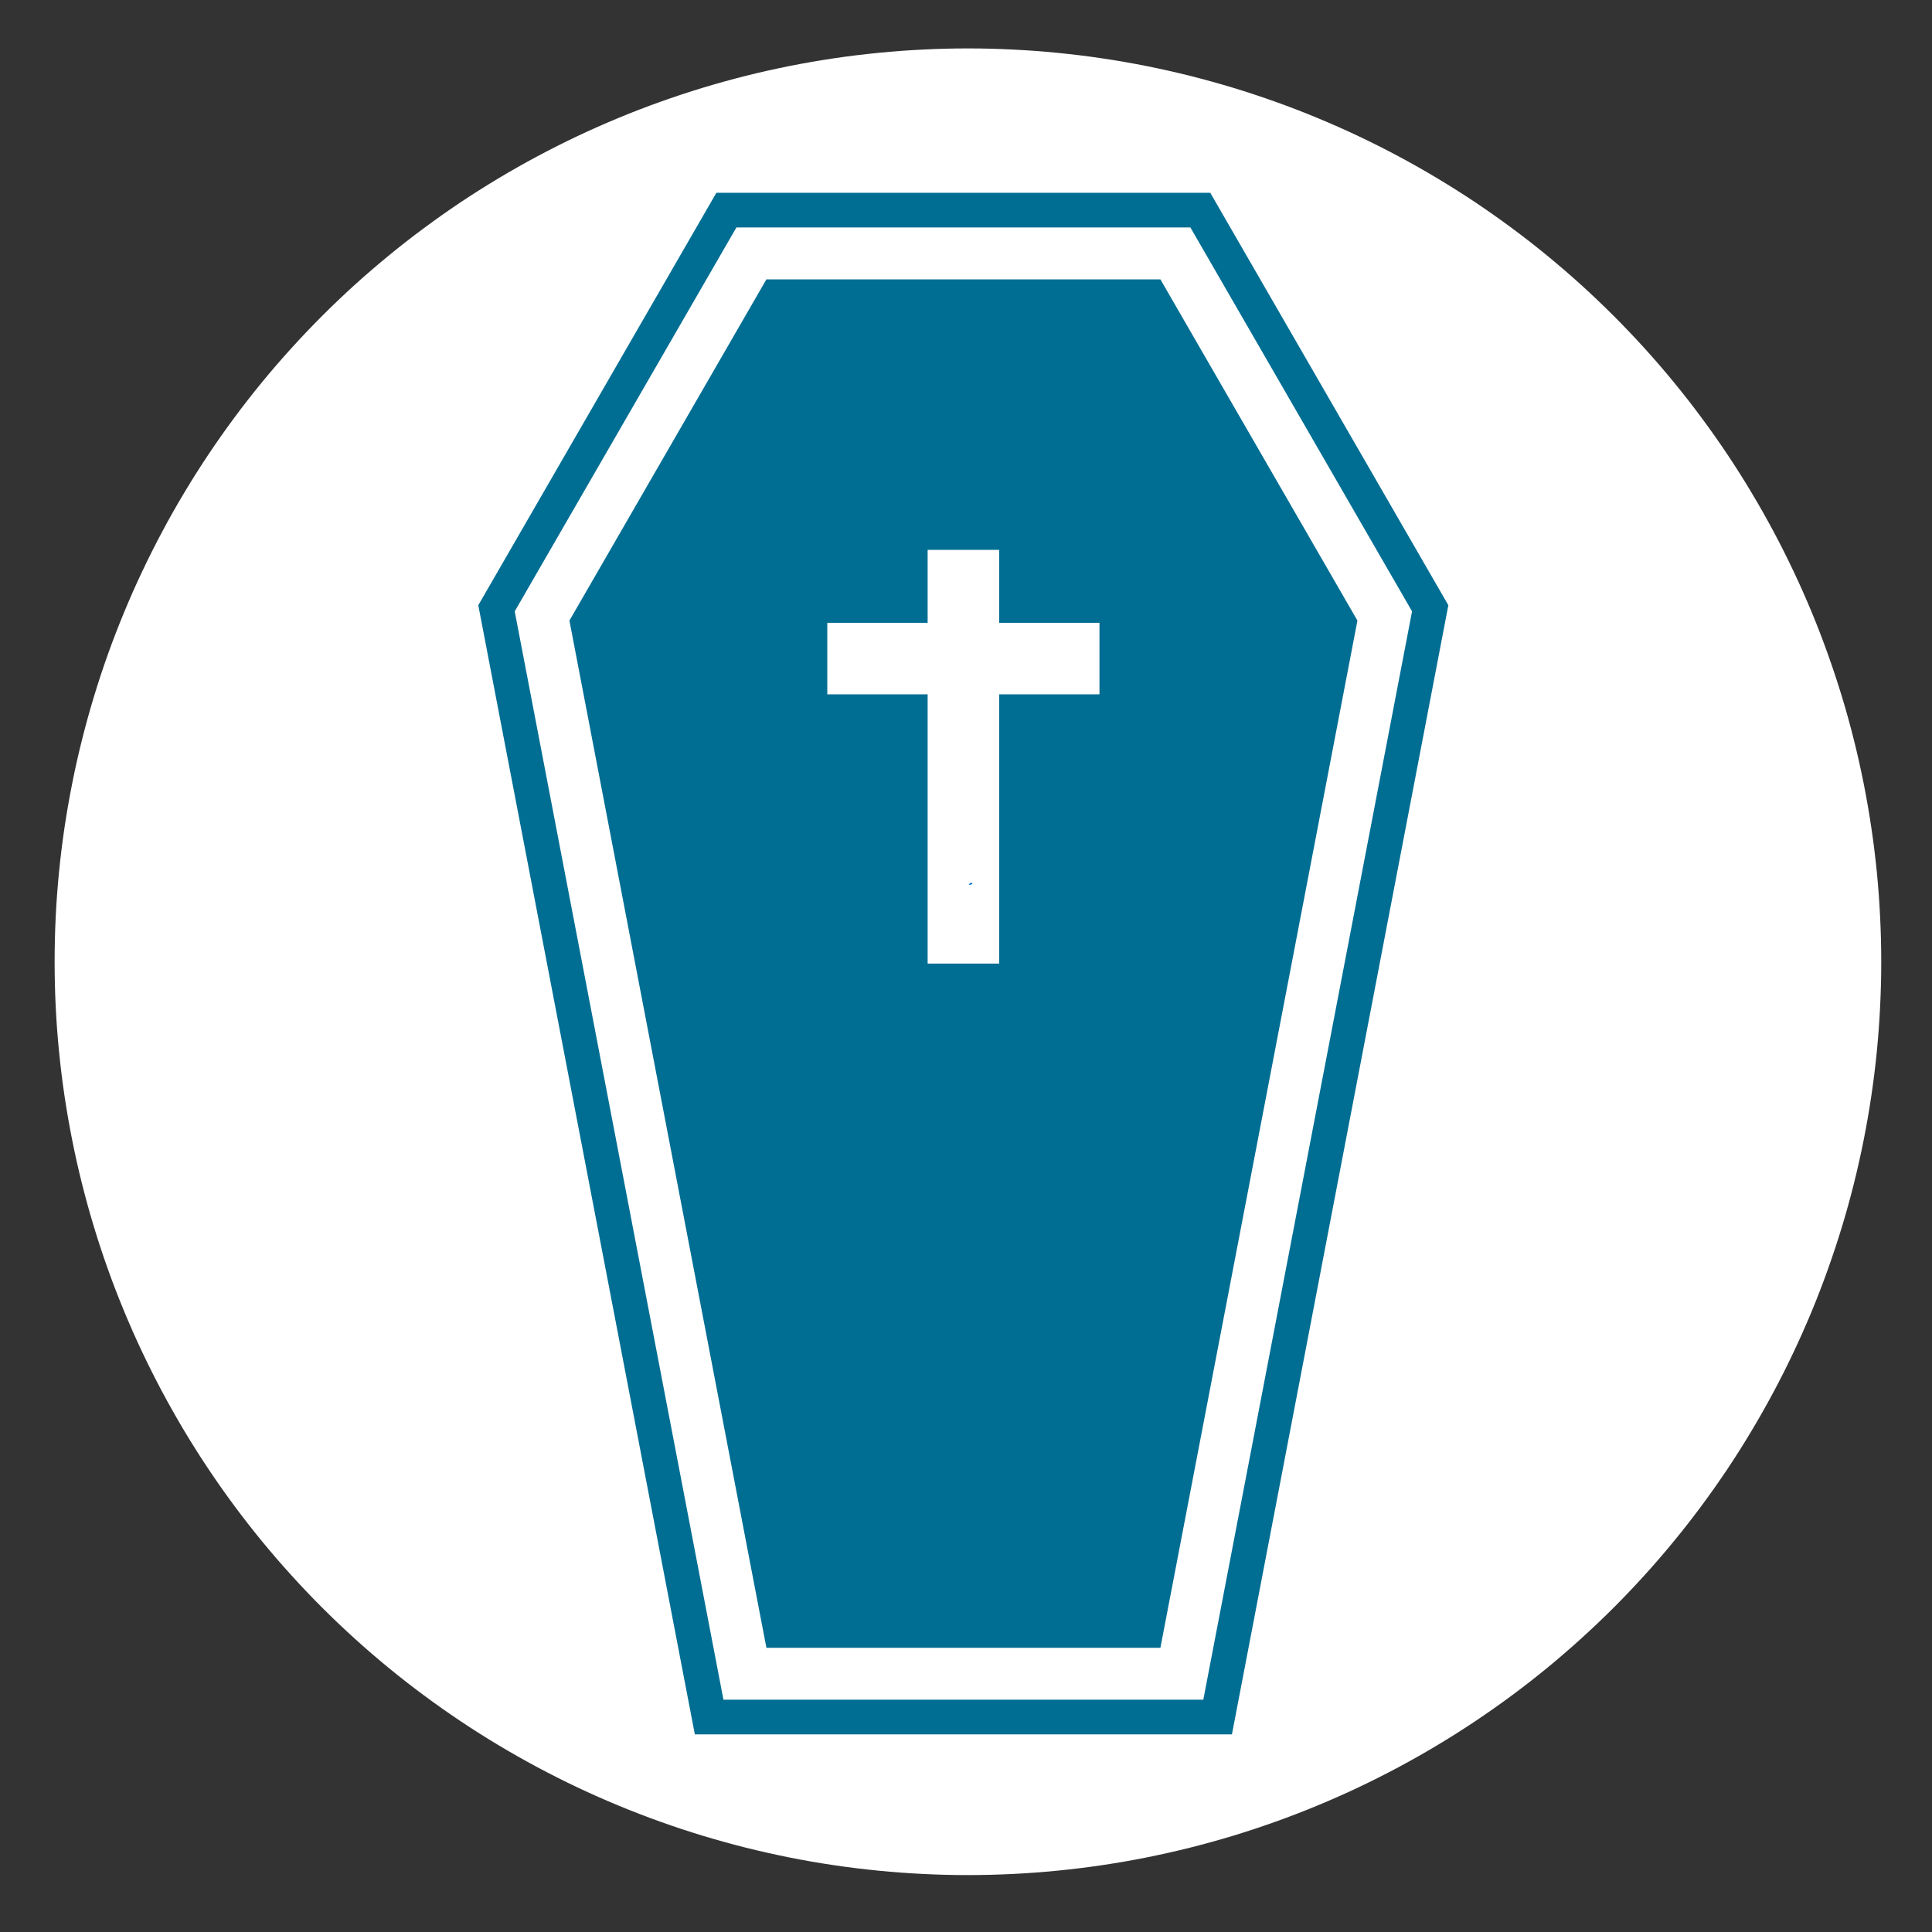
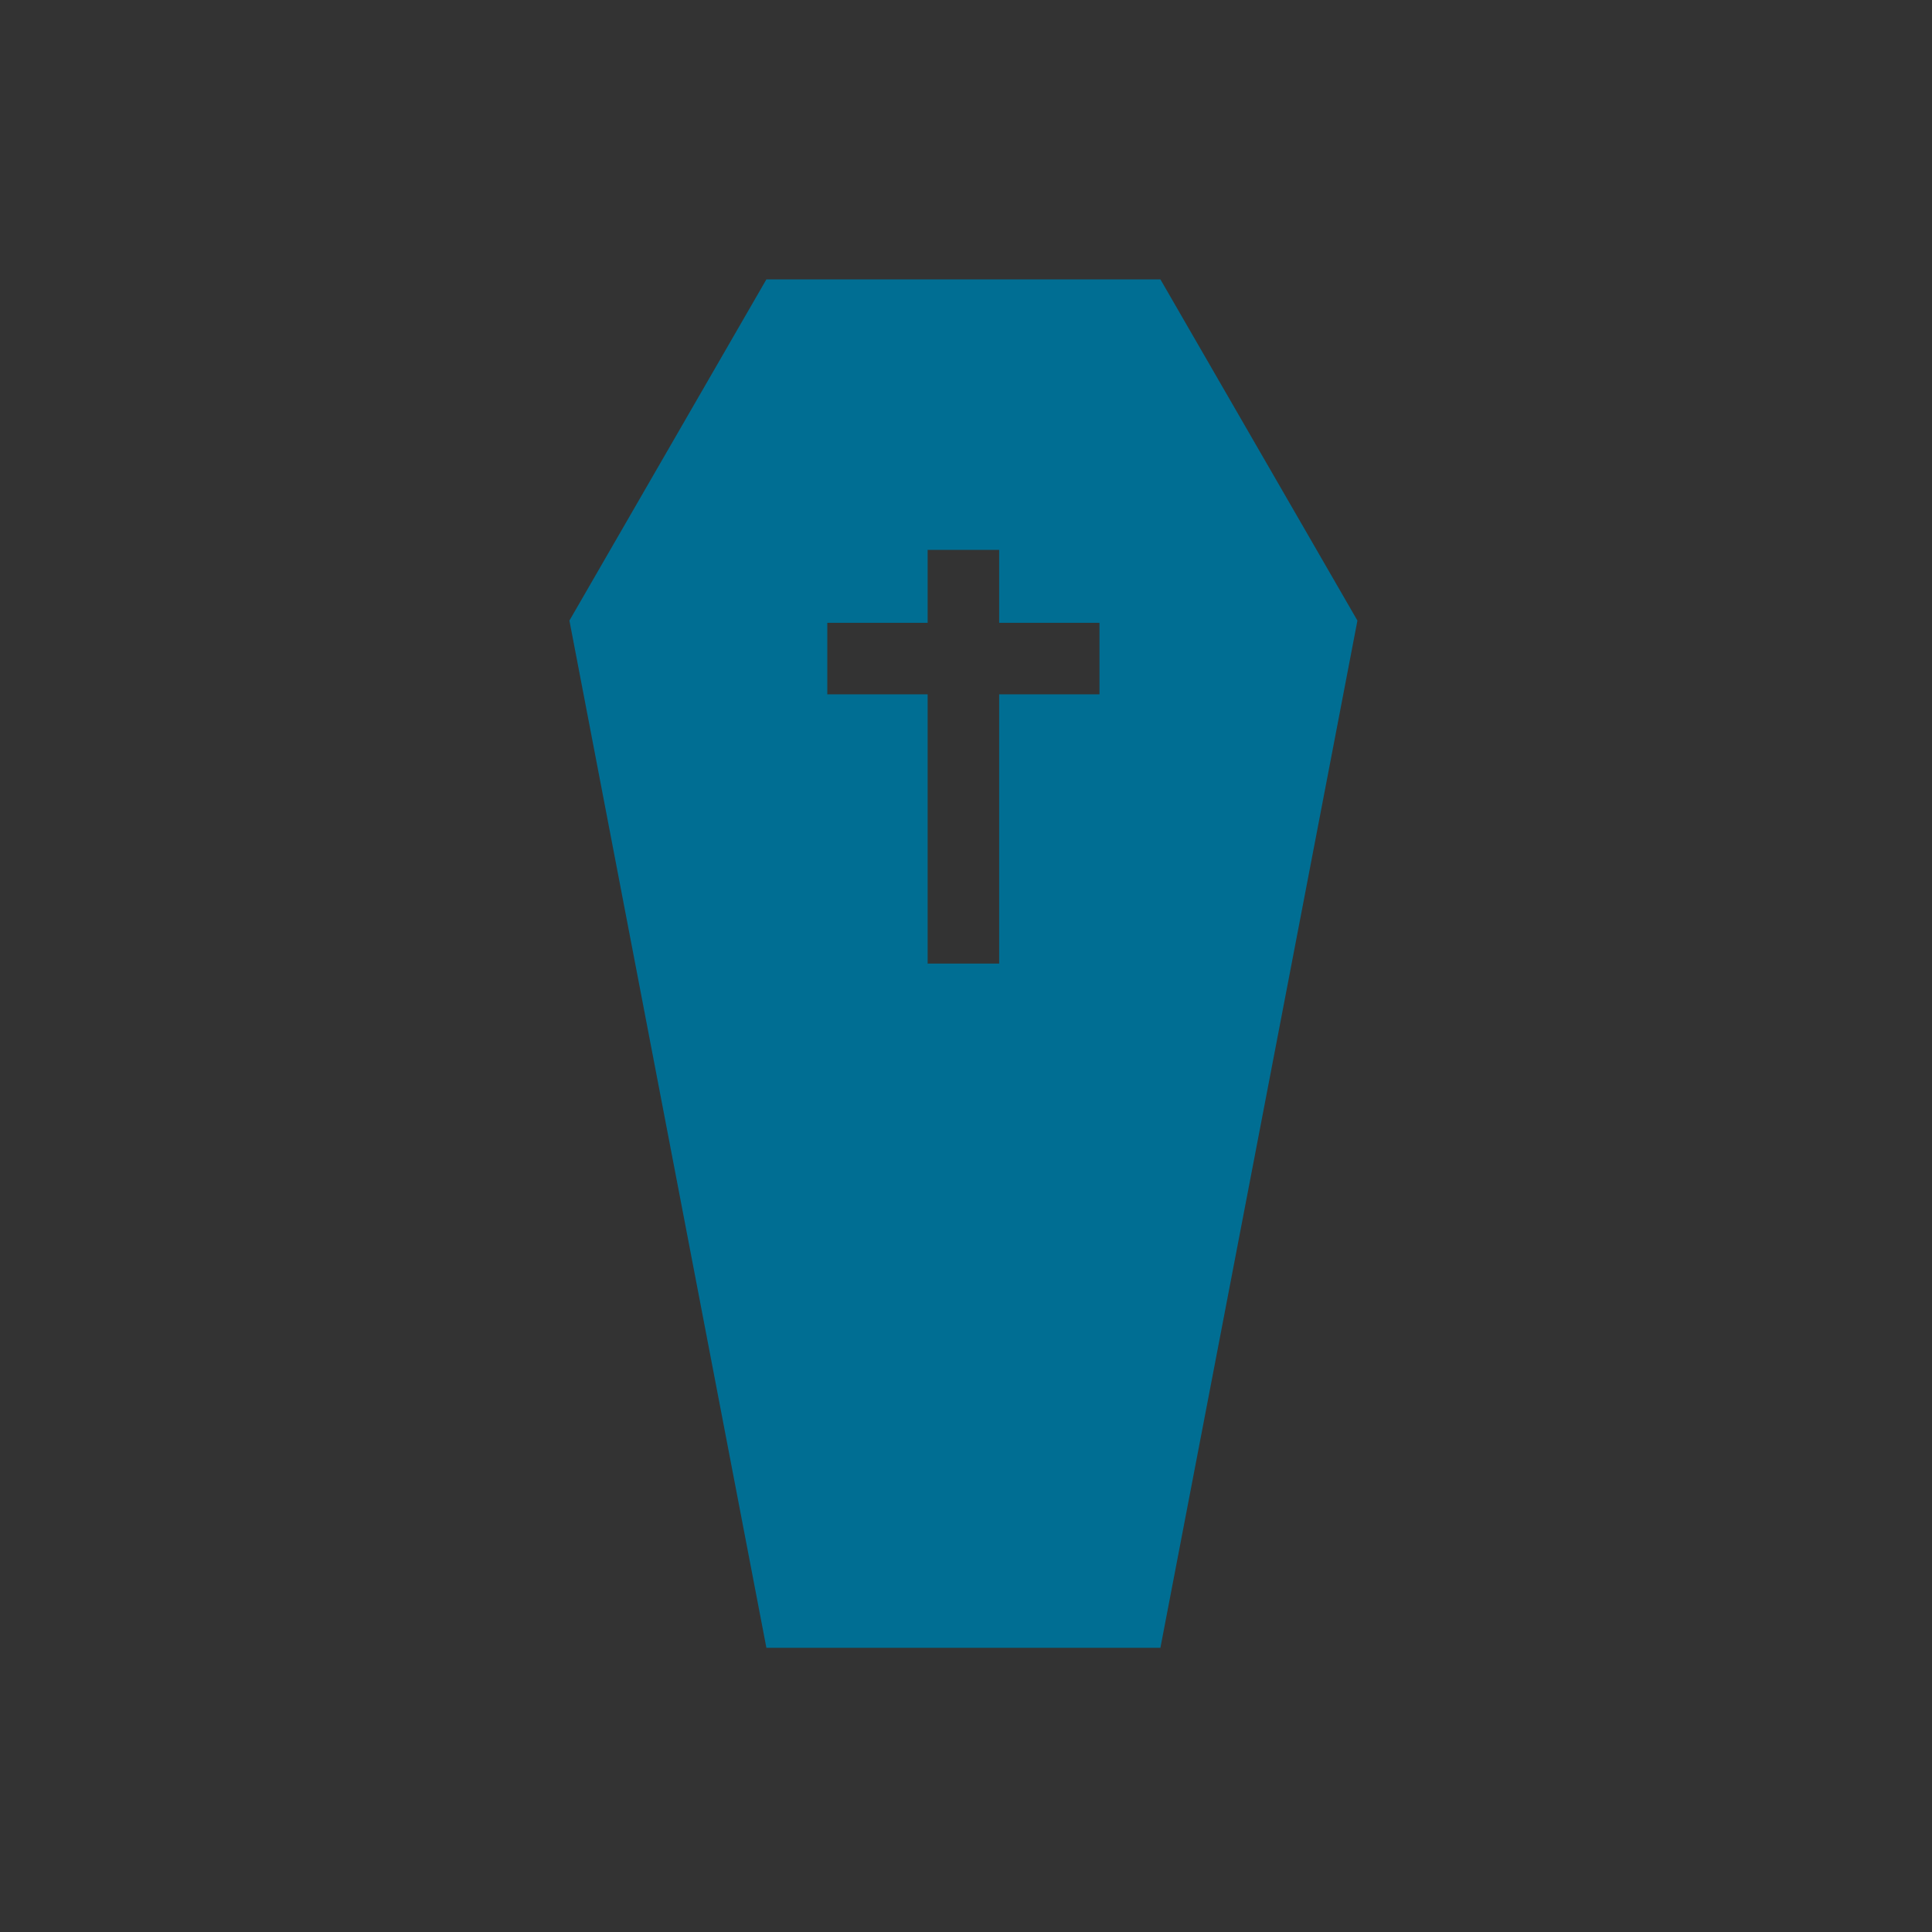
<svg xmlns="http://www.w3.org/2000/svg" version="1.0" preserveAspectRatio="xMidYMid meet" height="250" viewBox="0 0 187.5 187.5" zoomAndPan="magnify" width="250">
  <rect x="0" y="0" width="187.5" height="187.5" fill="#333333" stroke="none" />
  <defs>
    <clipPath id="e80ef754fb">
      <path clip-rule="nonzero" d="M 5.301 4.699 L 182.574 4.699 L 182.574 181.977 L 5.301 181.977 Z M 5.301 4.699" />
    </clipPath>
    <clipPath id="a9476ed3cc">
      <path clip-rule="nonzero" d="M 94.012 85.629 L 94.418 85.629 L 94.418 85.883 L 94.012 85.883 Z M 94.012 85.629" />
    </clipPath>
    <clipPath id="86e697be42">
-       <path clip-rule="nonzero" d="M 94.398 85.797 C 93.648 86.02 94.25 85.648 94.25 85.648" />
-     </clipPath>
+       </clipPath>
    <clipPath id="2e95fb6a8a">
-       <path clip-rule="nonzero" d="M 46.309 18.699 L 140.559 18.699 L 140.559 168.301 L 46.309 168.301 Z M 46.309 18.699" />
-     </clipPath>
+       </clipPath>
  </defs>
  <g clip-path="url(#e80ef754fb)">
-     <path fill-rule="nonzero" fill-opacity="1" d="M 182.574 93.336 C 182.574 94.789 182.539 96.238 182.465 97.688 C 182.395 99.137 182.289 100.582 182.148 102.027 C 182.004 103.469 181.828 104.91 181.613 106.344 C 181.402 107.777 181.152 109.207 180.871 110.629 C 180.586 112.055 180.27 113.469 179.918 114.875 C 179.566 116.281 179.18 117.68 178.758 119.066 C 178.336 120.457 177.879 121.832 177.391 123.199 C 176.902 124.566 176.383 125.918 175.828 127.258 C 175.27 128.598 174.684 129.922 174.062 131.234 C 173.441 132.547 172.793 133.84 172.105 135.121 C 171.422 136.398 170.707 137.664 169.961 138.906 C 169.219 140.152 168.441 141.375 167.637 142.582 C 166.828 143.789 165.996 144.973 165.129 146.141 C 164.266 147.305 163.375 148.449 162.453 149.57 C 161.535 150.691 160.586 151.789 159.613 152.863 C 158.637 153.938 157.637 154.988 156.613 156.016 C 155.586 157.039 154.535 158.039 153.461 159.012 C 152.387 159.988 151.289 160.934 150.168 161.855 C 149.047 162.777 147.902 163.668 146.738 164.531 C 145.57 165.395 144.387 166.23 143.18 167.035 C 141.973 167.844 140.75 168.617 139.504 169.363 C 138.262 170.109 137 170.824 135.719 171.508 C 134.441 172.191 133.145 172.844 131.832 173.465 C 130.523 174.086 129.195 174.672 127.855 175.227 C 126.516 175.781 125.164 176.305 123.797 176.793 C 122.43 177.281 121.055 177.738 119.668 178.16 C 118.277 178.578 116.879 178.965 115.473 179.32 C 114.066 179.672 112.652 179.988 111.227 180.273 C 109.805 180.555 108.375 180.805 106.941 181.016 C 105.508 181.23 104.066 181.406 102.625 181.547 C 101.18 181.691 99.734 181.797 98.285 181.867 C 96.836 181.938 95.387 181.977 93.938 181.977 C 92.484 181.977 91.035 181.941 89.586 181.867 C 88.137 181.797 86.691 181.691 85.25 181.547 C 83.805 181.406 82.367 181.23 80.93 181.016 C 79.496 180.805 78.066 180.555 76.645 180.273 C 75.223 179.988 73.805 179.672 72.398 179.32 C 70.992 178.965 69.594 178.578 68.207 178.16 C 66.816 177.738 65.441 177.281 64.074 176.793 C 62.711 176.305 61.355 175.781 60.016 175.227 C 58.676 174.672 57.352 174.086 56.039 173.465 C 54.727 172.844 53.434 172.191 52.152 171.508 C 50.875 170.824 49.613 170.109 48.367 169.363 C 47.125 168.617 45.898 167.844 44.691 167.035 C 43.484 166.23 42.301 165.395 41.137 164.531 C 39.969 163.668 38.828 162.777 37.707 161.855 C 36.582 160.934 35.484 159.988 34.41 159.012 C 33.336 158.039 32.285 157.039 31.262 156.016 C 30.234 154.988 29.234 153.938 28.262 152.863 C 27.285 151.789 26.34 150.691 25.418 149.57 C 24.5 148.449 23.605 147.305 22.742 146.141 C 21.879 144.973 21.043 143.789 20.238 142.582 C 19.43 141.375 18.656 140.152 17.91 138.906 C 17.164 137.664 16.449 136.398 15.766 135.121 C 15.082 133.84 14.43 132.547 13.809 131.234 C 13.188 129.922 12.602 128.598 12.047 127.258 C 11.492 125.918 10.969 124.566 10.48 123.199 C 9.992 121.832 9.535 120.457 9.117 119.066 C 8.695 117.68 8.309 116.281 7.957 114.875 C 7.602 113.469 7.285 112.055 7.004 110.629 C 6.719 109.207 6.473 107.777 6.258 106.344 C 6.047 104.91 5.867 103.469 5.727 102.027 C 5.582 100.582 5.477 99.137 5.406 97.688 C 5.336 96.238 5.301 94.789 5.301 93.336 C 5.301 91.887 5.336 90.438 5.406 88.988 C 5.477 87.539 5.582 86.094 5.727 84.648 C 5.867 83.207 6.047 81.766 6.258 80.332 C 6.473 78.898 6.719 77.469 7.004 76.047 C 7.285 74.621 7.602 73.207 7.957 71.801 C 8.309 70.395 8.695 68.996 9.117 67.609 C 9.535 66.219 9.992 64.844 10.48 63.477 C 10.969 62.109 11.492 60.758 12.047 59.418 C 12.602 58.078 13.188 56.75 13.809 55.441 C 14.43 54.129 15.082 52.832 15.766 51.555 C 16.449 50.273 17.164 49.012 17.91 47.77 C 18.656 46.523 19.43 45.301 20.238 44.094 C 21.043 42.887 21.879 41.703 22.742 40.535 C 23.605 39.371 24.5 38.227 25.418 37.105 C 26.34 35.984 27.285 34.887 28.262 33.812 C 29.234 32.738 30.234 31.688 31.262 30.66 C 32.285 29.637 33.336 28.637 34.41 27.66 C 35.484 26.688 36.582 25.742 37.707 24.82 C 38.828 23.898 39.969 23.008 41.137 22.145 C 42.301 21.281 43.484 20.445 44.691 19.637 C 45.898 18.832 47.125 18.059 48.367 17.312 C 49.613 16.566 50.875 15.852 52.152 15.168 C 53.434 14.484 54.727 13.832 56.039 13.211 C 57.352 12.59 58.676 12.004 60.016 11.449 C 61.355 10.891 62.711 10.371 64.074 9.883 C 65.441 9.395 66.816 8.938 68.207 8.516 C 69.594 8.098 70.992 7.711 72.398 7.355 C 73.805 7.004 75.223 6.688 76.645 6.402 C 78.066 6.121 79.496 5.871 80.93 5.66 C 82.367 5.445 83.805 5.27 85.25 5.129 C 86.691 4.984 88.137 4.879 89.586 4.809 C 91.035 4.734 92.484 4.699 93.938 4.699 C 95.387 4.699 96.836 4.734 98.285 4.809 C 99.734 4.879 101.18 4.984 102.625 5.129 C 104.066 5.27 105.508 5.445 106.941 5.66 C 108.375 5.871 109.805 6.121 111.227 6.402 C 112.652 6.688 114.066 7.004 115.473 7.355 C 116.879 7.711 118.277 8.098 119.668 8.516 C 121.055 8.938 122.43 9.395 123.797 9.883 C 125.164 10.371 126.516 10.891 127.855 11.449 C 129.195 12.004 130.523 12.59 131.832 13.211 C 133.145 13.832 134.441 14.484 135.719 15.168 C 137 15.852 138.262 16.566 139.504 17.312 C 140.75 18.059 141.973 18.832 143.18 19.637 C 144.387 20.445 145.57 21.281 146.738 22.145 C 147.902 23.008 149.047 23.898 150.168 24.82 C 151.289 25.742 152.387 26.688 153.461 27.66 C 154.535 28.637 155.586 29.637 156.613 30.66 C 157.637 31.688 158.637 32.738 159.613 33.812 C 160.586 34.887 161.535 35.984 162.453 37.105 C 163.375 38.227 164.266 39.371 165.129 40.535 C 165.996 41.703 166.828 42.887 167.637 44.094 C 168.441 45.301 169.219 46.523 169.961 47.77 C 170.707 49.012 171.422 50.273 172.105 51.555 C 172.793 52.832 173.441 54.129 174.062 55.441 C 174.684 56.75 175.27 58.078 175.828 59.418 C 176.383 60.758 176.902 62.109 177.391 63.477 C 177.879 64.844 178.336 66.219 178.758 67.609 C 179.18 68.996 179.566 70.395 179.918 71.801 C 180.27 73.207 180.586 74.621 180.871 76.047 C 181.152 77.469 181.402 78.898 181.613 80.332 C 181.828 81.766 182.004 83.207 182.148 84.648 C 182.289 86.094 182.395 87.539 182.465 88.988 C 182.539 90.438 182.574 91.887 182.574 93.336 Z M 182.574 93.336" fill="#ffffff" />
-   </g>
+     </g>
  <g clip-path="url(#a9476ed3cc)">
    <g clip-path="url(#86e697be42)">
-       <path fill-rule="nonzero" fill-opacity="1" d="M 90.734 82.656 L 97.469 82.656 L 97.469 89.164 L 90.734 89.164 Z M 90.734 82.656" fill="#0571d3" />
-     </g>
+       </g>
  </g>
  <g clip-path="url(#2e95fb6a8a)">
-     <path fill-rule="nonzero" fill-opacity="1" d="M 119.559 168.32 L 67.434 168.32 L 67.172 166.957 L 46.418 58.738 L 69.523 18.711 L 117.457 18.711 L 140.562 58.738 Z M 70.211 164.957 L 116.781 164.957 L 137.039 59.332 L 115.527 22.074 L 71.469 22.074 L 49.953 59.332 Z M 70.211 164.957" fill="#006e93" />
-   </g>
+     </g>
  <path fill-rule="nonzero" fill-opacity="1" d="M 112.617 27.113 L 74.379 27.113 L 55.262 60.227 L 74.379 159.918 L 112.617 159.918 L 131.738 60.227 Z M 106.703 67.387 L 96.969 67.387 L 96.969 93.516 L 90.027 93.516 L 90.027 67.387 L 80.289 67.387 L 80.289 60.445 L 90.027 60.445 L 90.027 53.367 L 96.969 53.367 L 96.969 60.445 L 106.703 60.445 Z M 106.703 67.387" fill="#006e93" />
</svg>